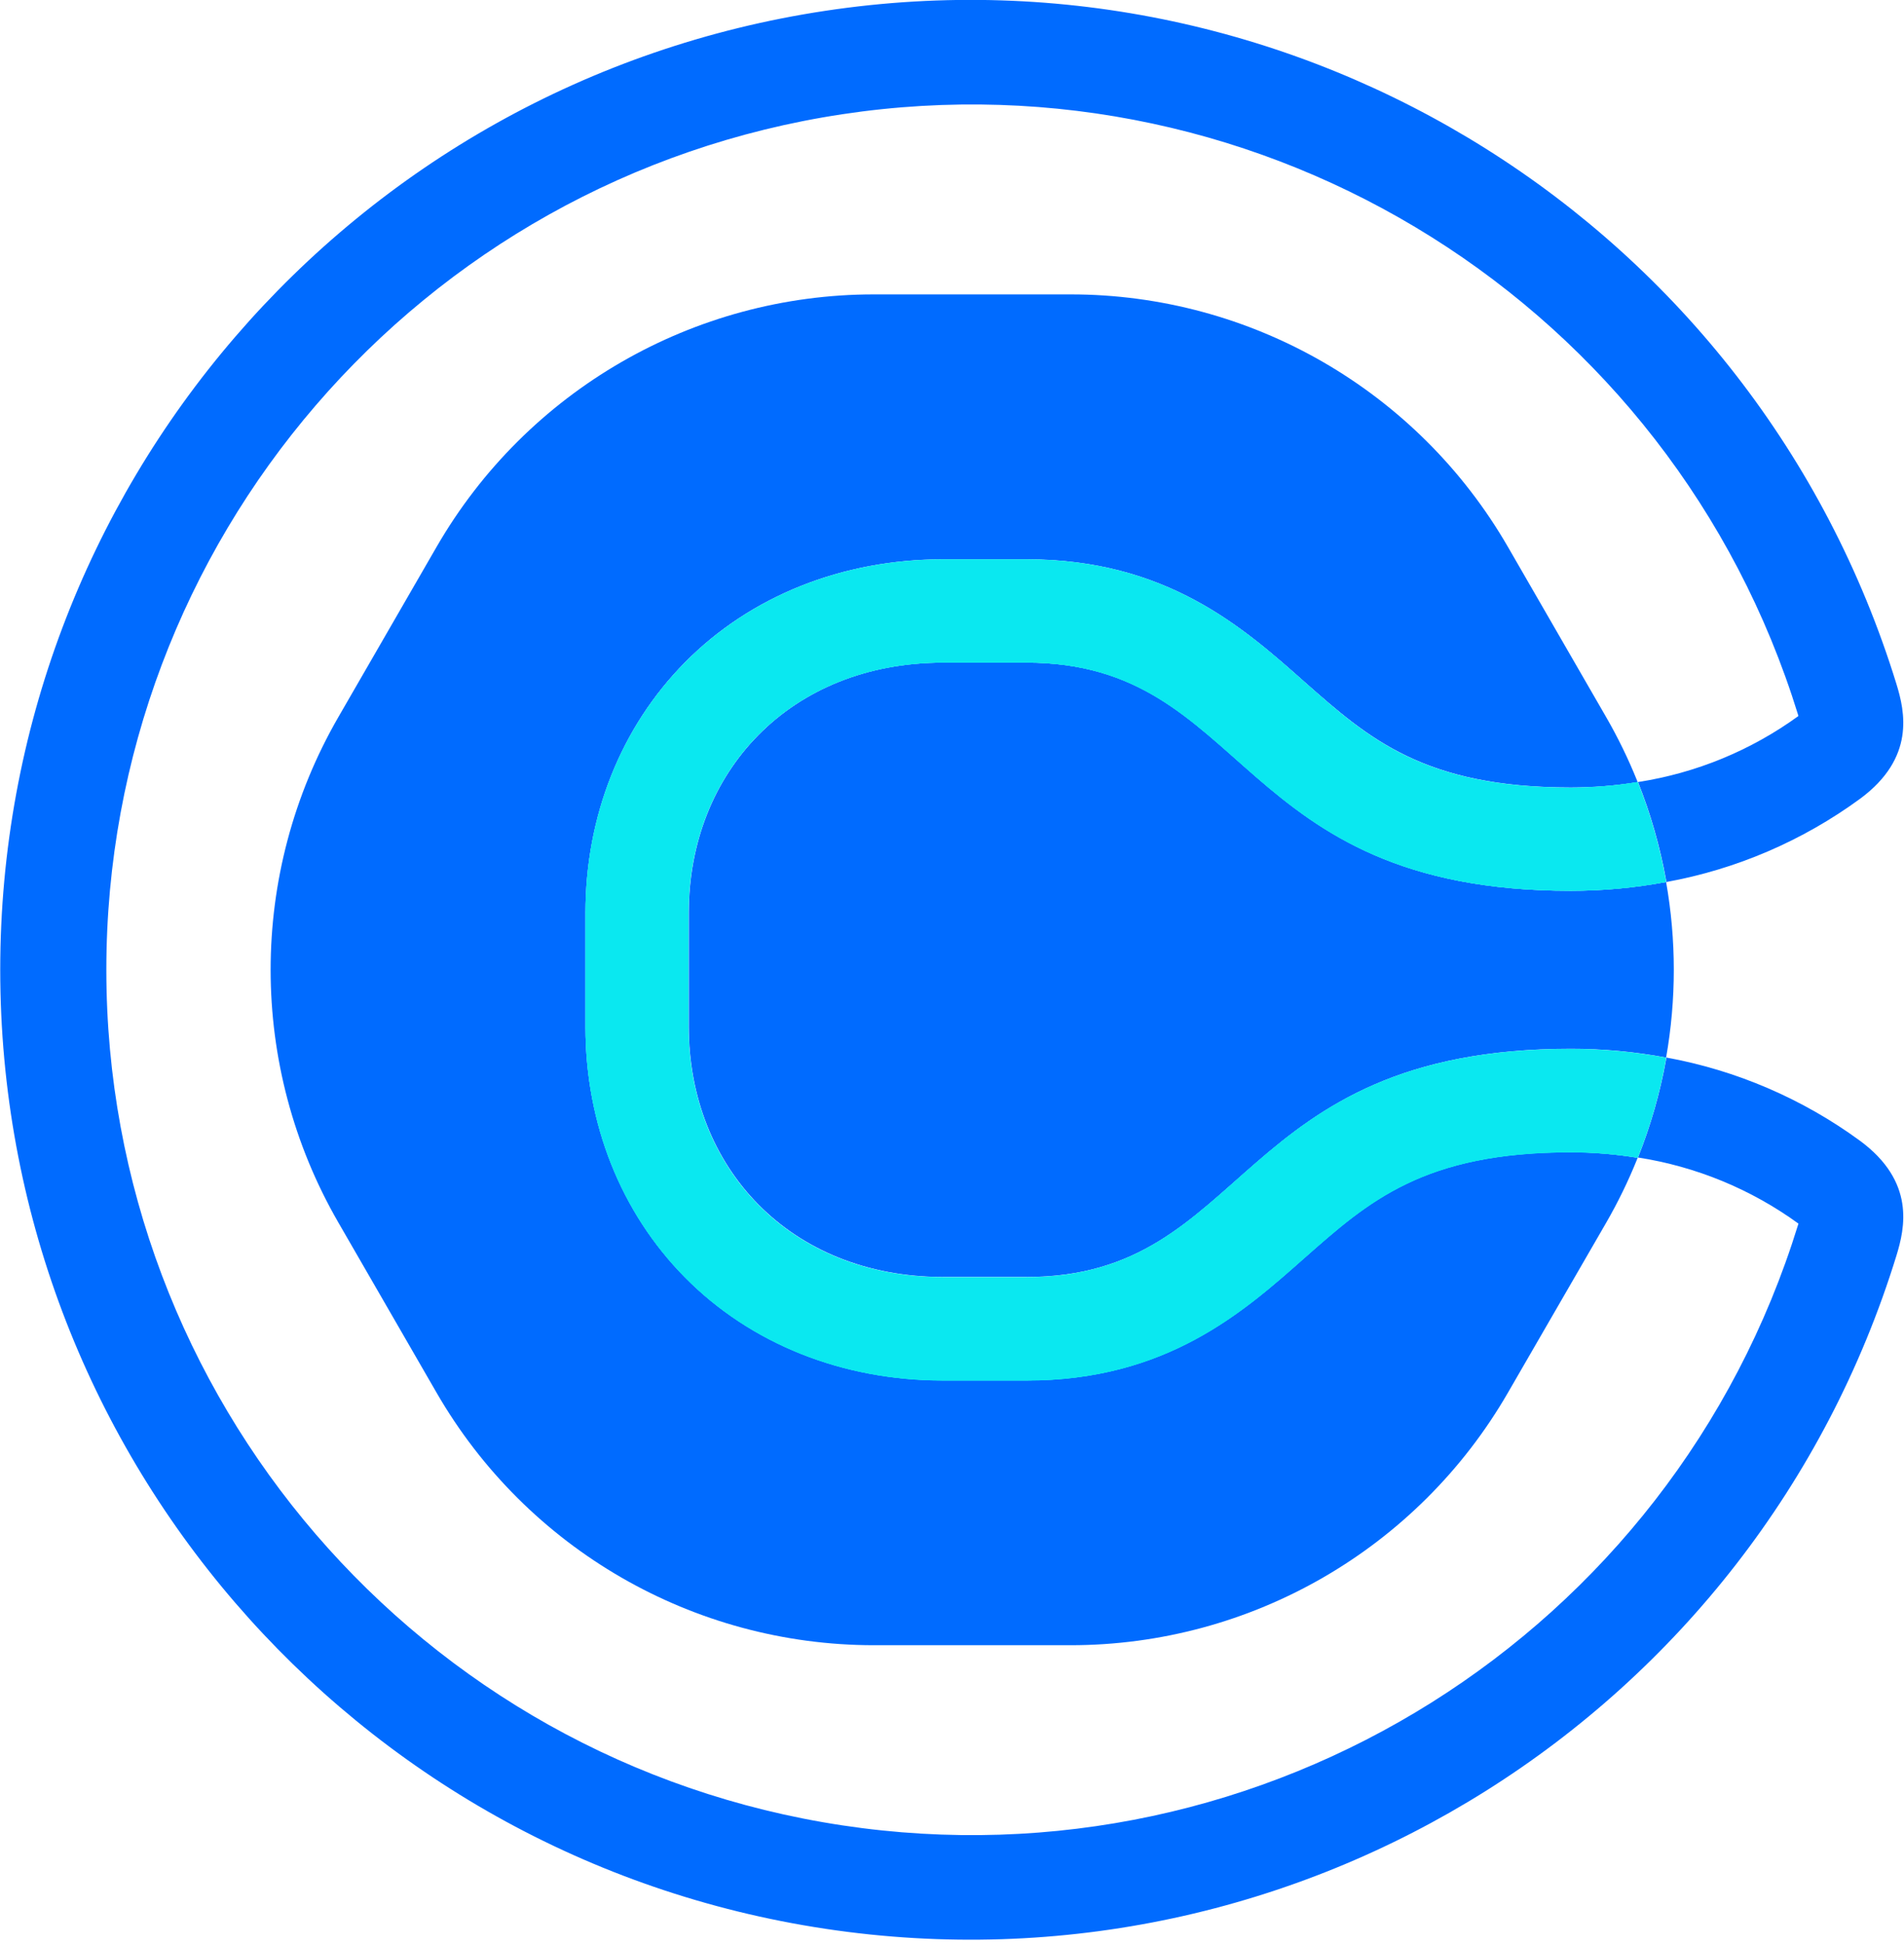
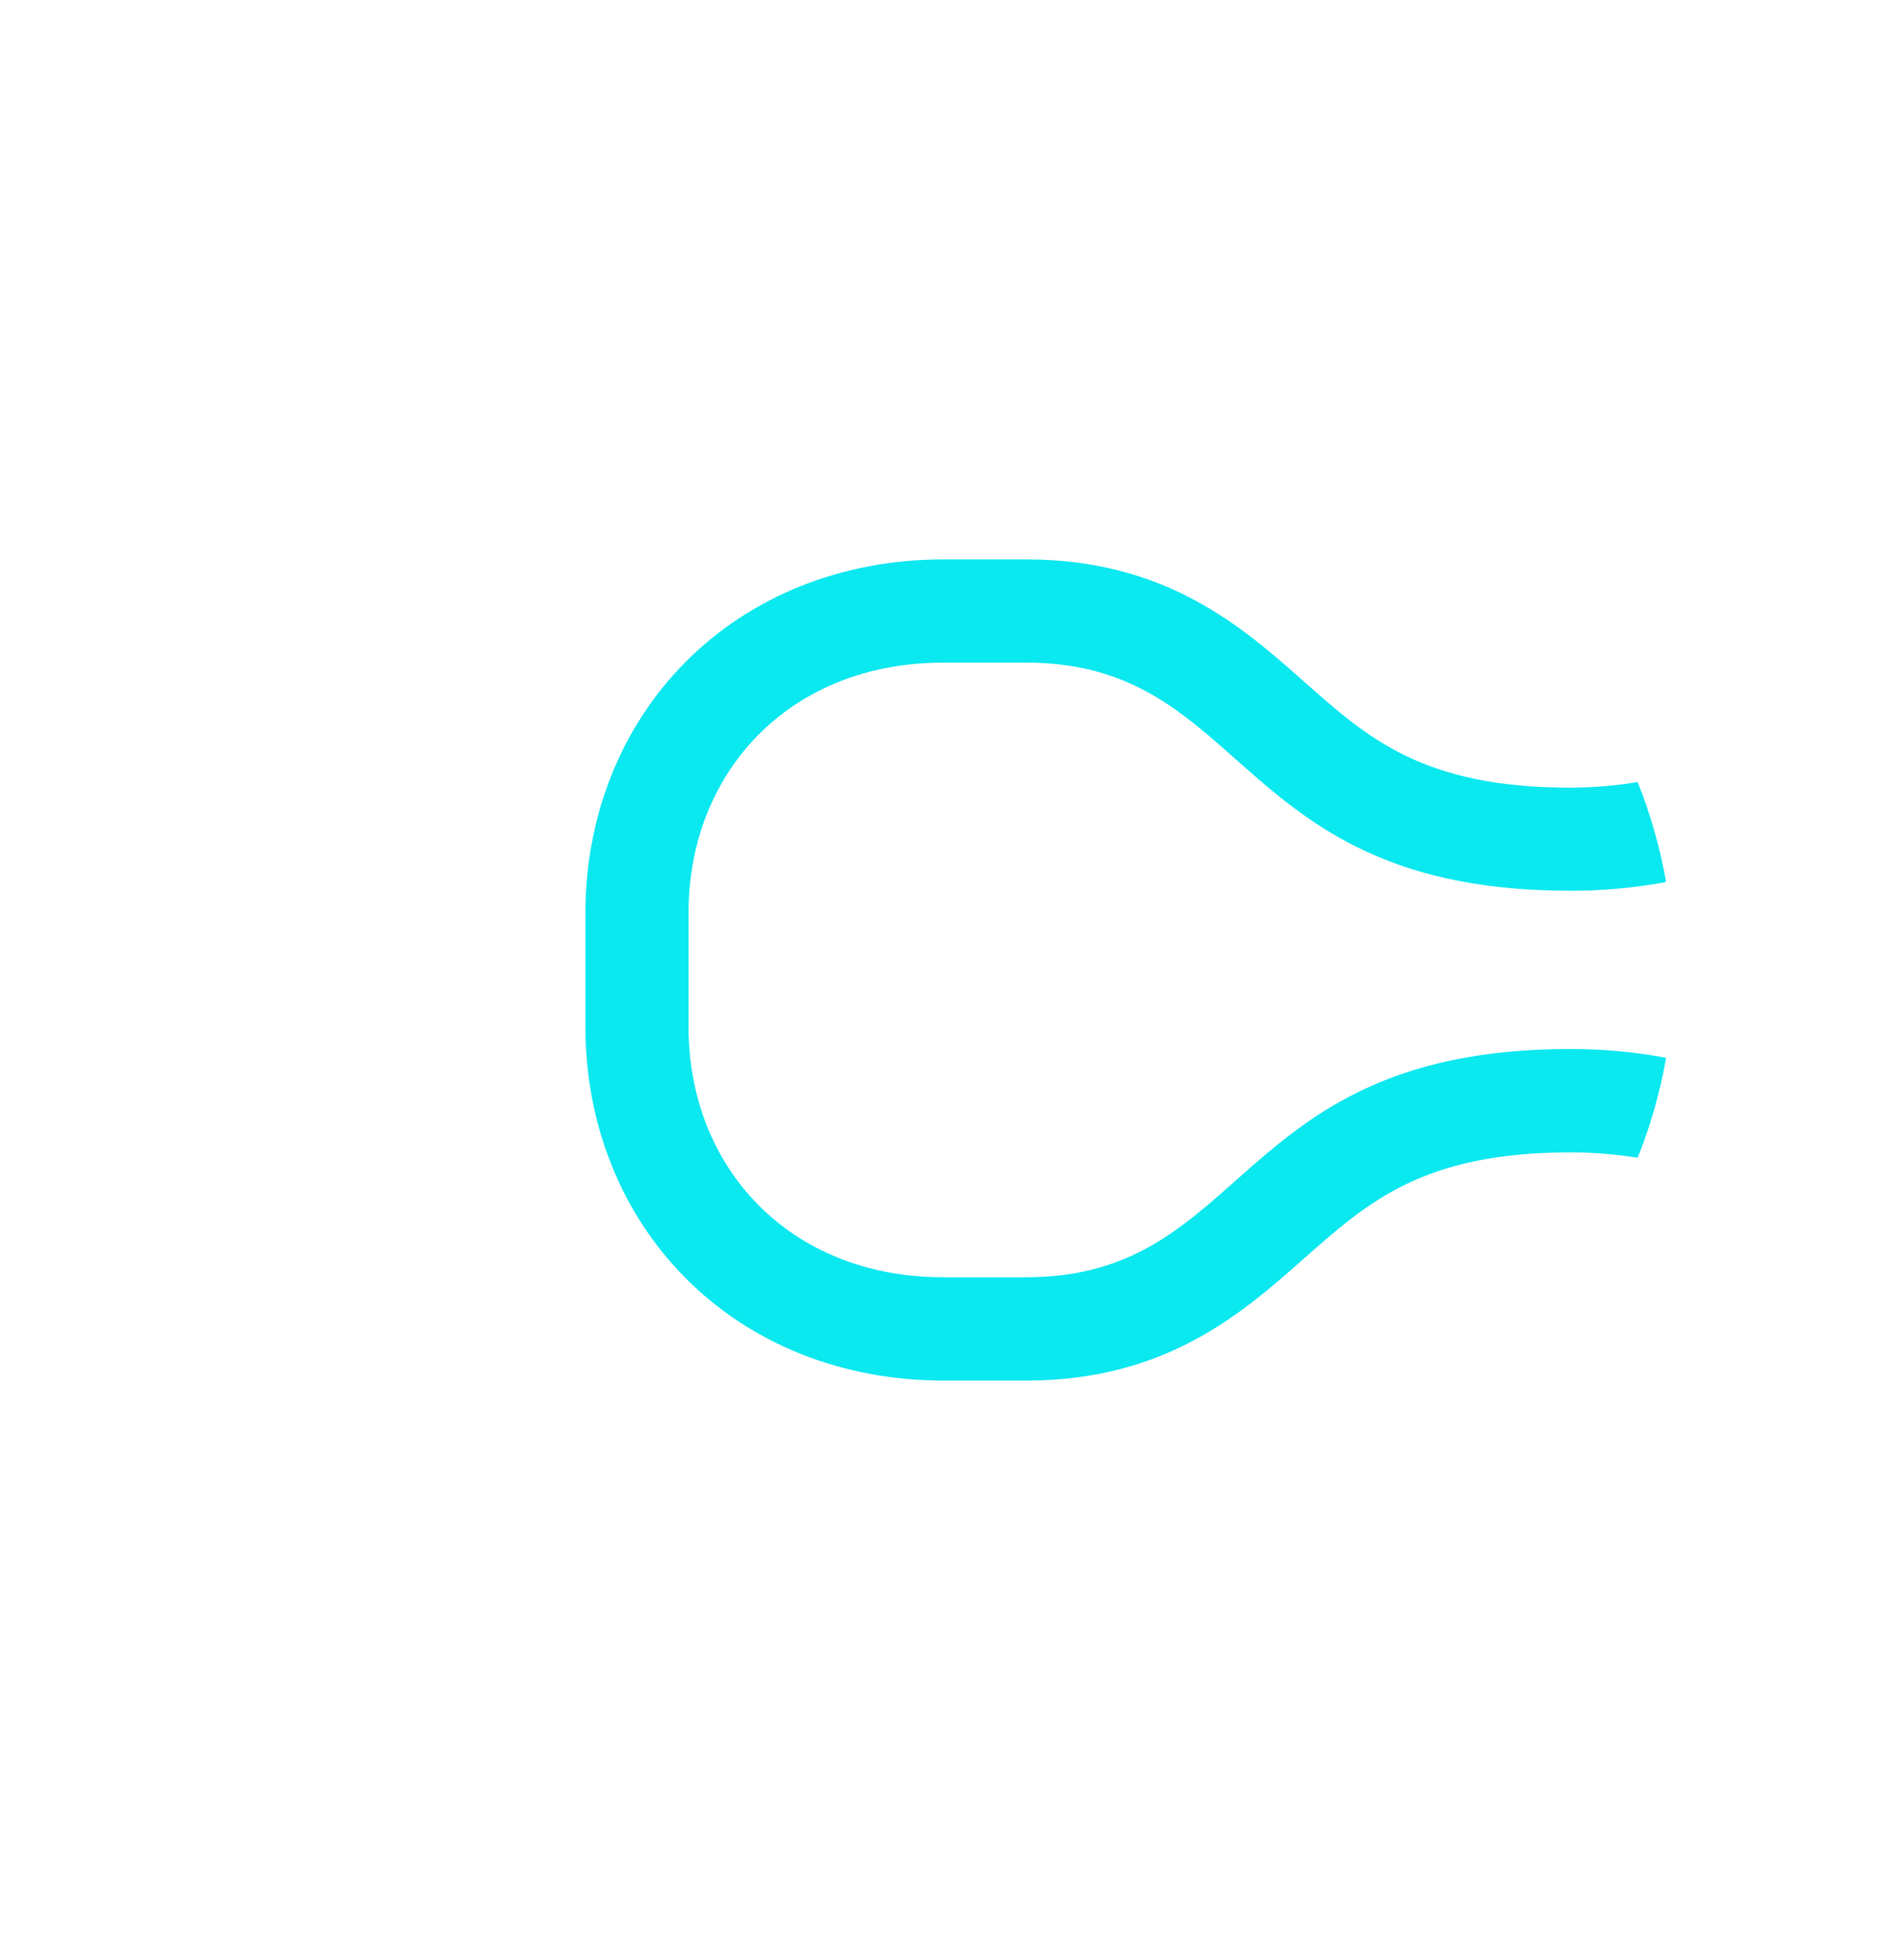
<svg xmlns="http://www.w3.org/2000/svg" width="338px" height="345px" viewBox="0 0 338 345" version="1.1">
  <title>calendly</title>
  <g id="Page-1" stroke="none" stroke-width="1" fill="none" fill-rule="evenodd">
    <g id="calendly" transform="translate(0, -1)" fill-rule="nonzero">
      <g id="Brand_mark">
-         <path d="M231.58,224.23 C220.65,233.93 207,246 182.25,246 L167.45,246 C149.54,246 133.25,239.49 121.59,227.69 C110.2,216.16 103.93,200.38 103.93,183.25 L103.93,163 C103.93,145.87 110.2,130.09 121.59,118.56 C133.25,106.76 149.54,100.26 167.45,100.26 L182.25,100.26 C207.03,100.26 220.65,112.32 231.58,122.02 C242.93,132.02 252.72,140.76 278.83,140.76 C282.812,140.759 286.788,140.441 290.72,139.81 L290.63,139.58 C289.066,135.696 287.232,131.927 285.14,128.3 L267.69,98.07 C251.674,70.334 222.078,53.249 190.05,53.25 L155.14,53.25 C123.112,53.249 93.516,70.334 77.5,98.07 L60.05,128.3 C44.04,156.039 44.04,190.211 60.05,217.95 L77.5,248.18 C93.516,275.916 123.112,293.001 155.14,293 L190.05,293 C222.078,293.001 251.674,275.916 267.69,248.18 L285.14,218 C287.232,214.373 289.066,210.604 290.63,206.72 L290.72,206.5 C286.79,205.847 282.814,205.513 278.83,205.5 C252.72,205.5 242.93,214.19 231.58,224.24" id="Path" fill="#006BFF" />
-         <path d="M182.25,118.61 L167.45,118.61 C140.19,118.61 122.28,138.08 122.28,163 L122.28,183.25 C122.28,208.17 140.19,227.64 167.45,227.64 L182.25,227.64 C221.97,227.64 218.85,187.14 278.83,187.14 C284.513,187.134 290.184,187.656 295.77,188.7 C297.59,178.396 297.59,167.854 295.77,157.55 C290.183,158.589 284.513,159.111 278.83,159.11 C218.83,159.11 221.97,118.61 182.25,118.61" id="Path" fill="#006BFF" />
-         <path d="M330.23,203.5 C320.016,196.019 308.236,190.955 295.78,188.69 C295.78,188.8 295.78,188.89 295.78,188.99 C294.708,194.961 293.032,200.807 290.78,206.44 C301.07,208.034 310.833,212.054 319.26,218.17 C319.26,218.25 319.21,218.35 319.18,218.44 C296.764,291.023 224.649,336.311 149.534,324.976 C74.419,313.641 18.878,249.09 18.878,173.125 C18.878,97.16 74.419,32.609 149.534,21.274 C224.649,9.939 296.764,55.227 319.18,127.81 C319.18,127.9 319.23,128 319.26,128.08 C310.834,134.196 301.07,138.214 290.78,139.8 C293.03,145.44 294.705,151.293 295.78,157.27 C295.774,157.363 295.774,157.457 295.78,157.55 C308.236,155.289 320.015,150.228 330.23,142.75 C340.05,135.48 338.15,127.27 336.66,122.41 C311.569,41.029 230.738,-9.771 146.527,2.916 C62.316,15.603 0.041,87.963 0.041,173.125 C0.041,258.287 62.316,330.647 146.527,343.334 C230.738,356.021 311.569,305.221 336.66,223.84 C338.15,218.98 340.05,210.77 330.23,203.5" id="Path" fill="#006BFF" />
-         <path d="M290.72,139.8 C286.79,140.453 282.814,140.787 278.83,140.8 C252.72,140.8 242.93,132.11 231.59,122.06 C220.65,112.36 207.03,100.29 182.25,100.29 L167.45,100.29 C149.53,100.29 133.25,106.8 121.59,118.6 C110.2,130.13 103.93,145.91 103.93,163.04 L103.93,183.29 C103.93,200.42 110.2,216.2 121.59,227.73 C133.25,239.53 149.53,246.03 167.45,246.03 L182.25,246.03 C207.03,246.03 220.65,233.97 231.59,224.27 C242.93,214.27 252.72,205.53 278.83,205.53 C282.812,205.531 286.788,205.849 290.72,206.48 C292.977,200.849 294.652,195.002 295.72,189.03 C295.726,188.93 295.726,188.83 295.72,188.73 C290.133,187.694 284.462,187.175 278.78,187.18 C218.78,187.18 221.92,227.69 182.2,227.69 L167.4,227.69 C140.14,227.69 122.23,208.21 122.23,183.29 L122.23,163 C122.23,138.08 140.14,118.61 167.4,118.61 L182.2,118.61 C221.92,118.61 218.8,159.1 278.78,159.1 C284.463,159.11 290.134,158.591 295.72,157.55 C295.72,157.46 295.72,157.37 295.72,157.27 C294.645,151.293 292.97,145.44 290.72,139.8" id="Path" fill="#0AE8F0" />
        <path d="M290.72,139.8 C286.79,140.453 282.814,140.787 278.83,140.8 C252.72,140.8 242.93,132.11 231.59,122.06 C220.65,112.36 207.03,100.29 182.25,100.29 L167.45,100.29 C149.53,100.29 133.25,106.8 121.59,118.6 C110.2,130.13 103.93,145.91 103.93,163.04 L103.93,183.29 C103.93,200.42 110.2,216.2 121.59,227.73 C133.25,239.53 149.53,246.03 167.45,246.03 L182.25,246.03 C207.03,246.03 220.65,233.97 231.59,224.27 C242.93,214.27 252.72,205.53 278.83,205.53 C282.812,205.531 286.788,205.849 290.72,206.48 C292.977,200.849 294.652,195.002 295.72,189.03 C295.726,188.93 295.726,188.83 295.72,188.73 C290.133,187.694 284.462,187.175 278.78,187.18 C218.78,187.18 221.92,227.69 182.2,227.69 L167.4,227.69 C140.14,227.69 122.23,208.21 122.23,183.29 L122.23,163 C122.23,138.08 140.14,118.61 167.4,118.61 L182.2,118.61 C221.92,118.61 218.8,159.1 278.78,159.1 C284.463,159.11 290.134,158.591 295.72,157.55 C295.72,157.46 295.72,157.37 295.72,157.27 C294.645,151.293 292.97,145.44 290.72,139.8" id="Path" fill="#0AE8F0" />
      </g>
    </g>
  </g>
</svg>